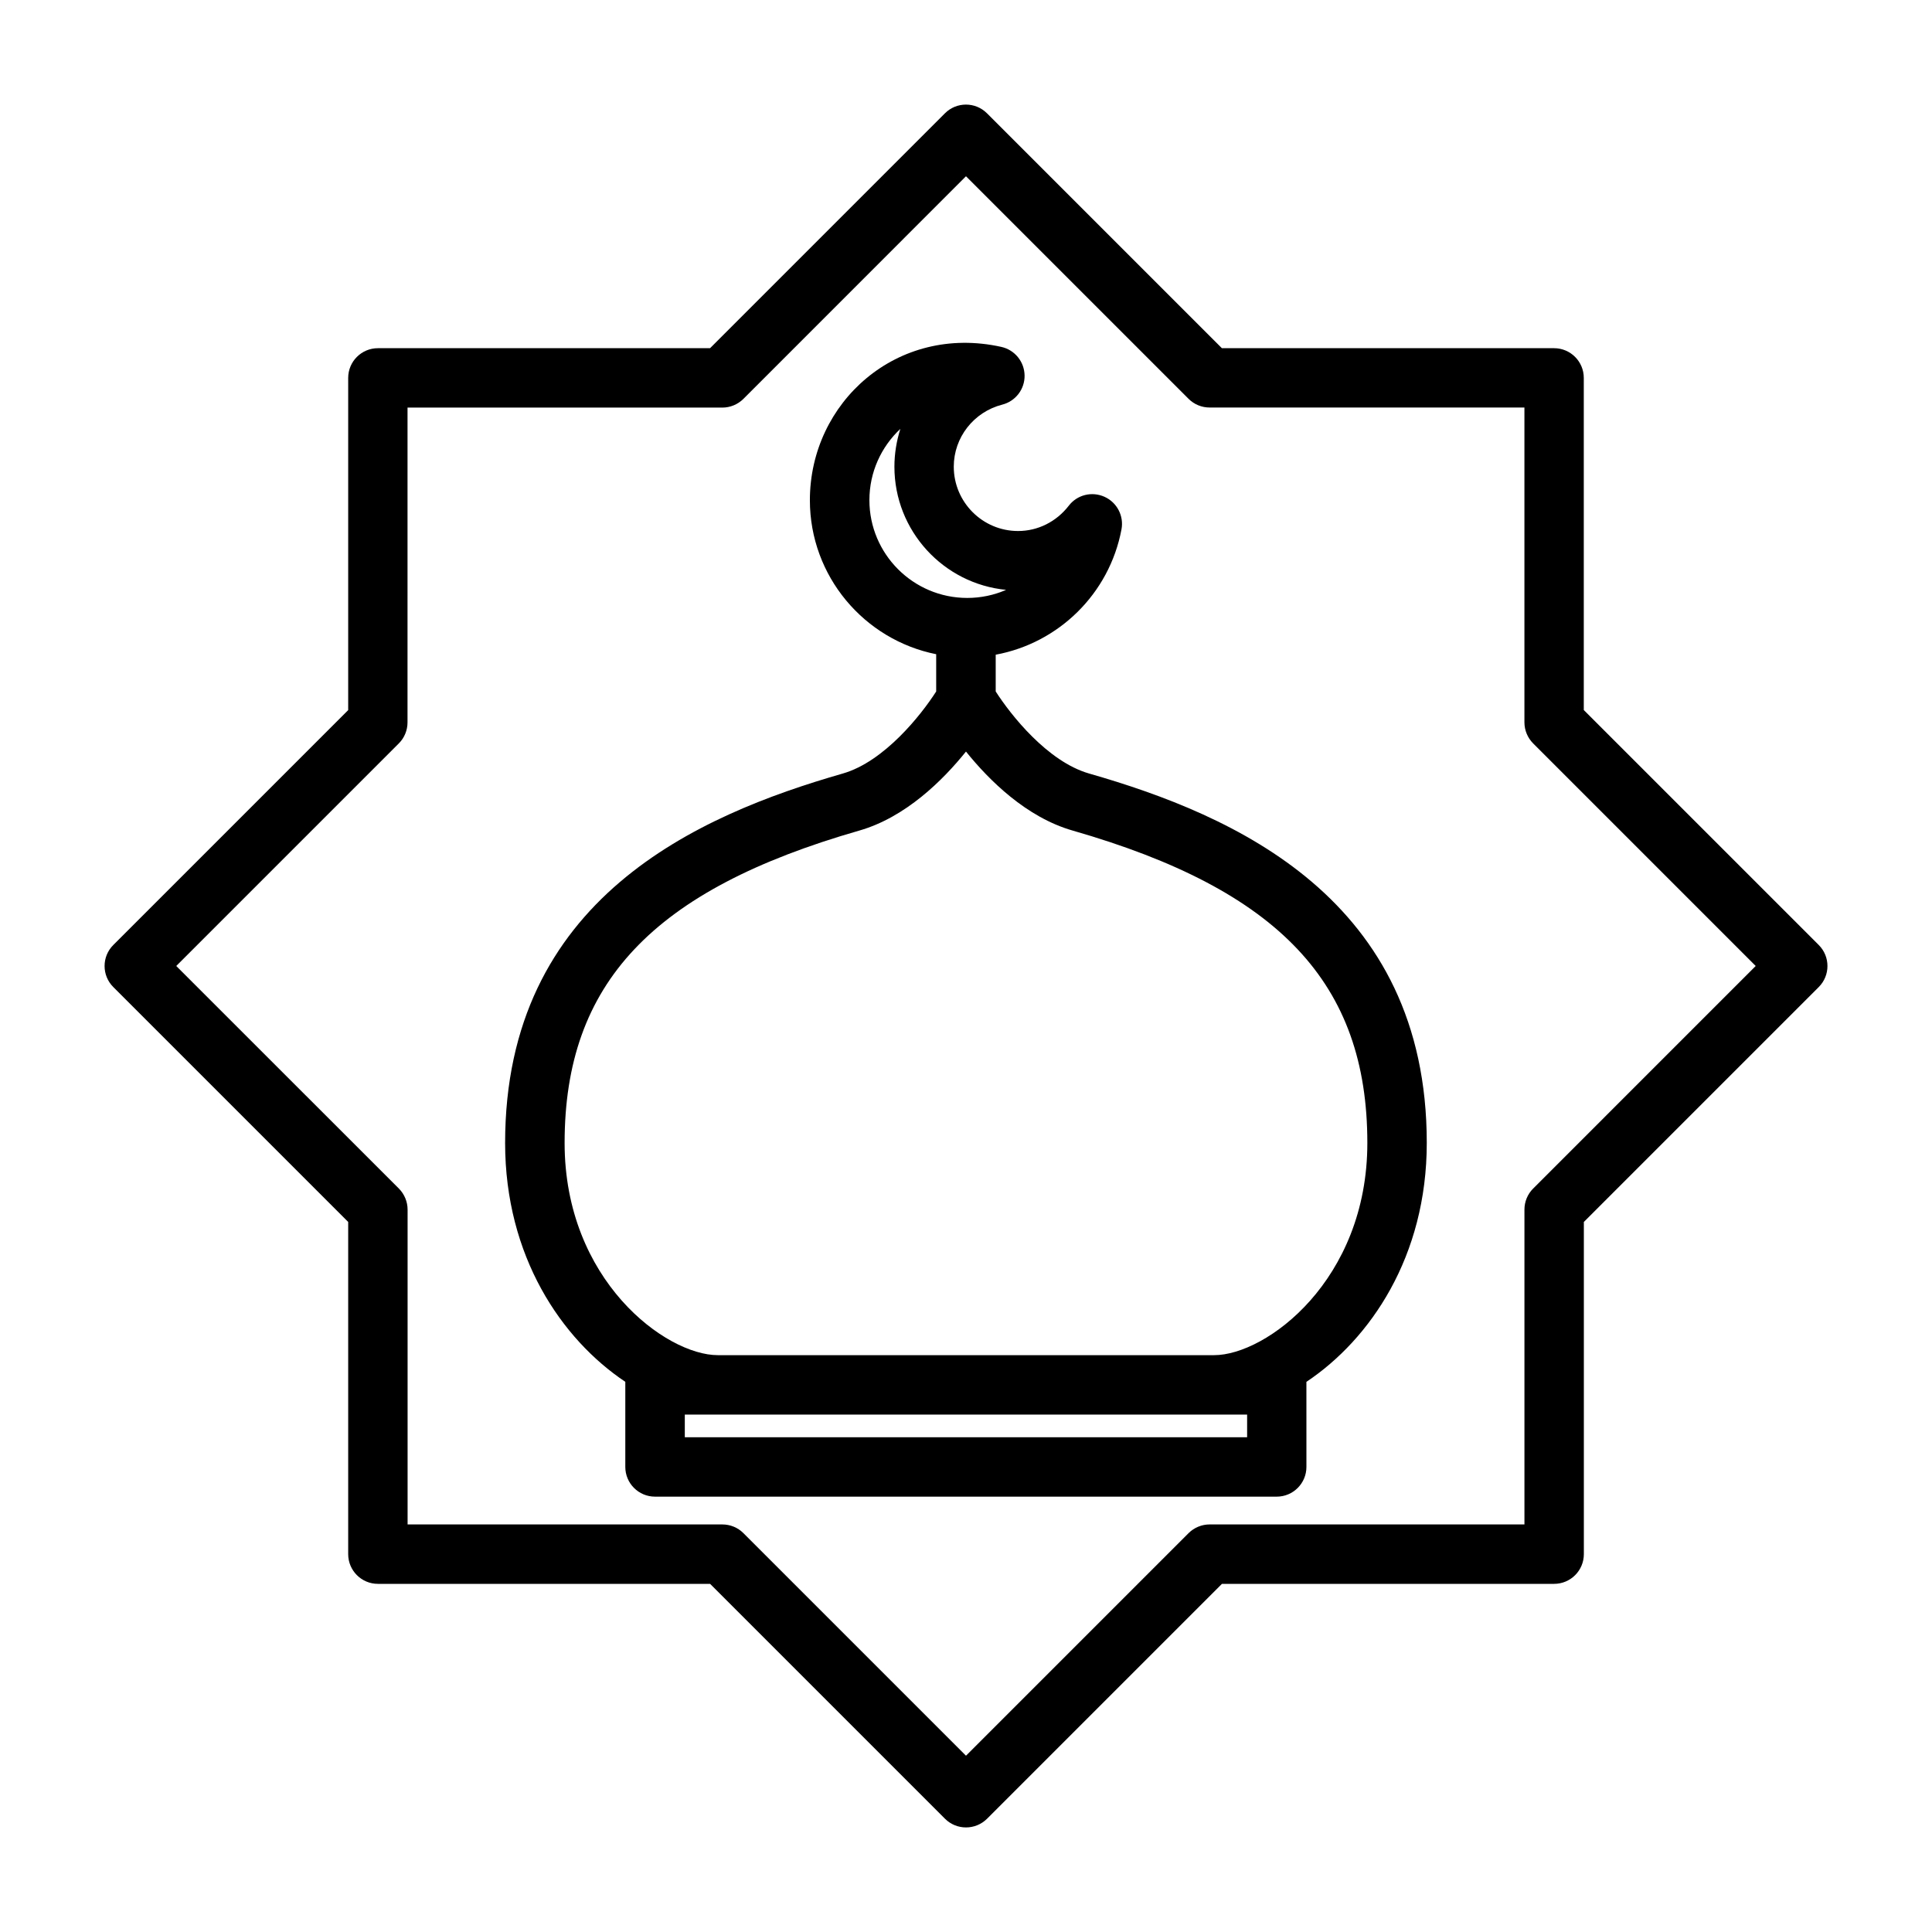
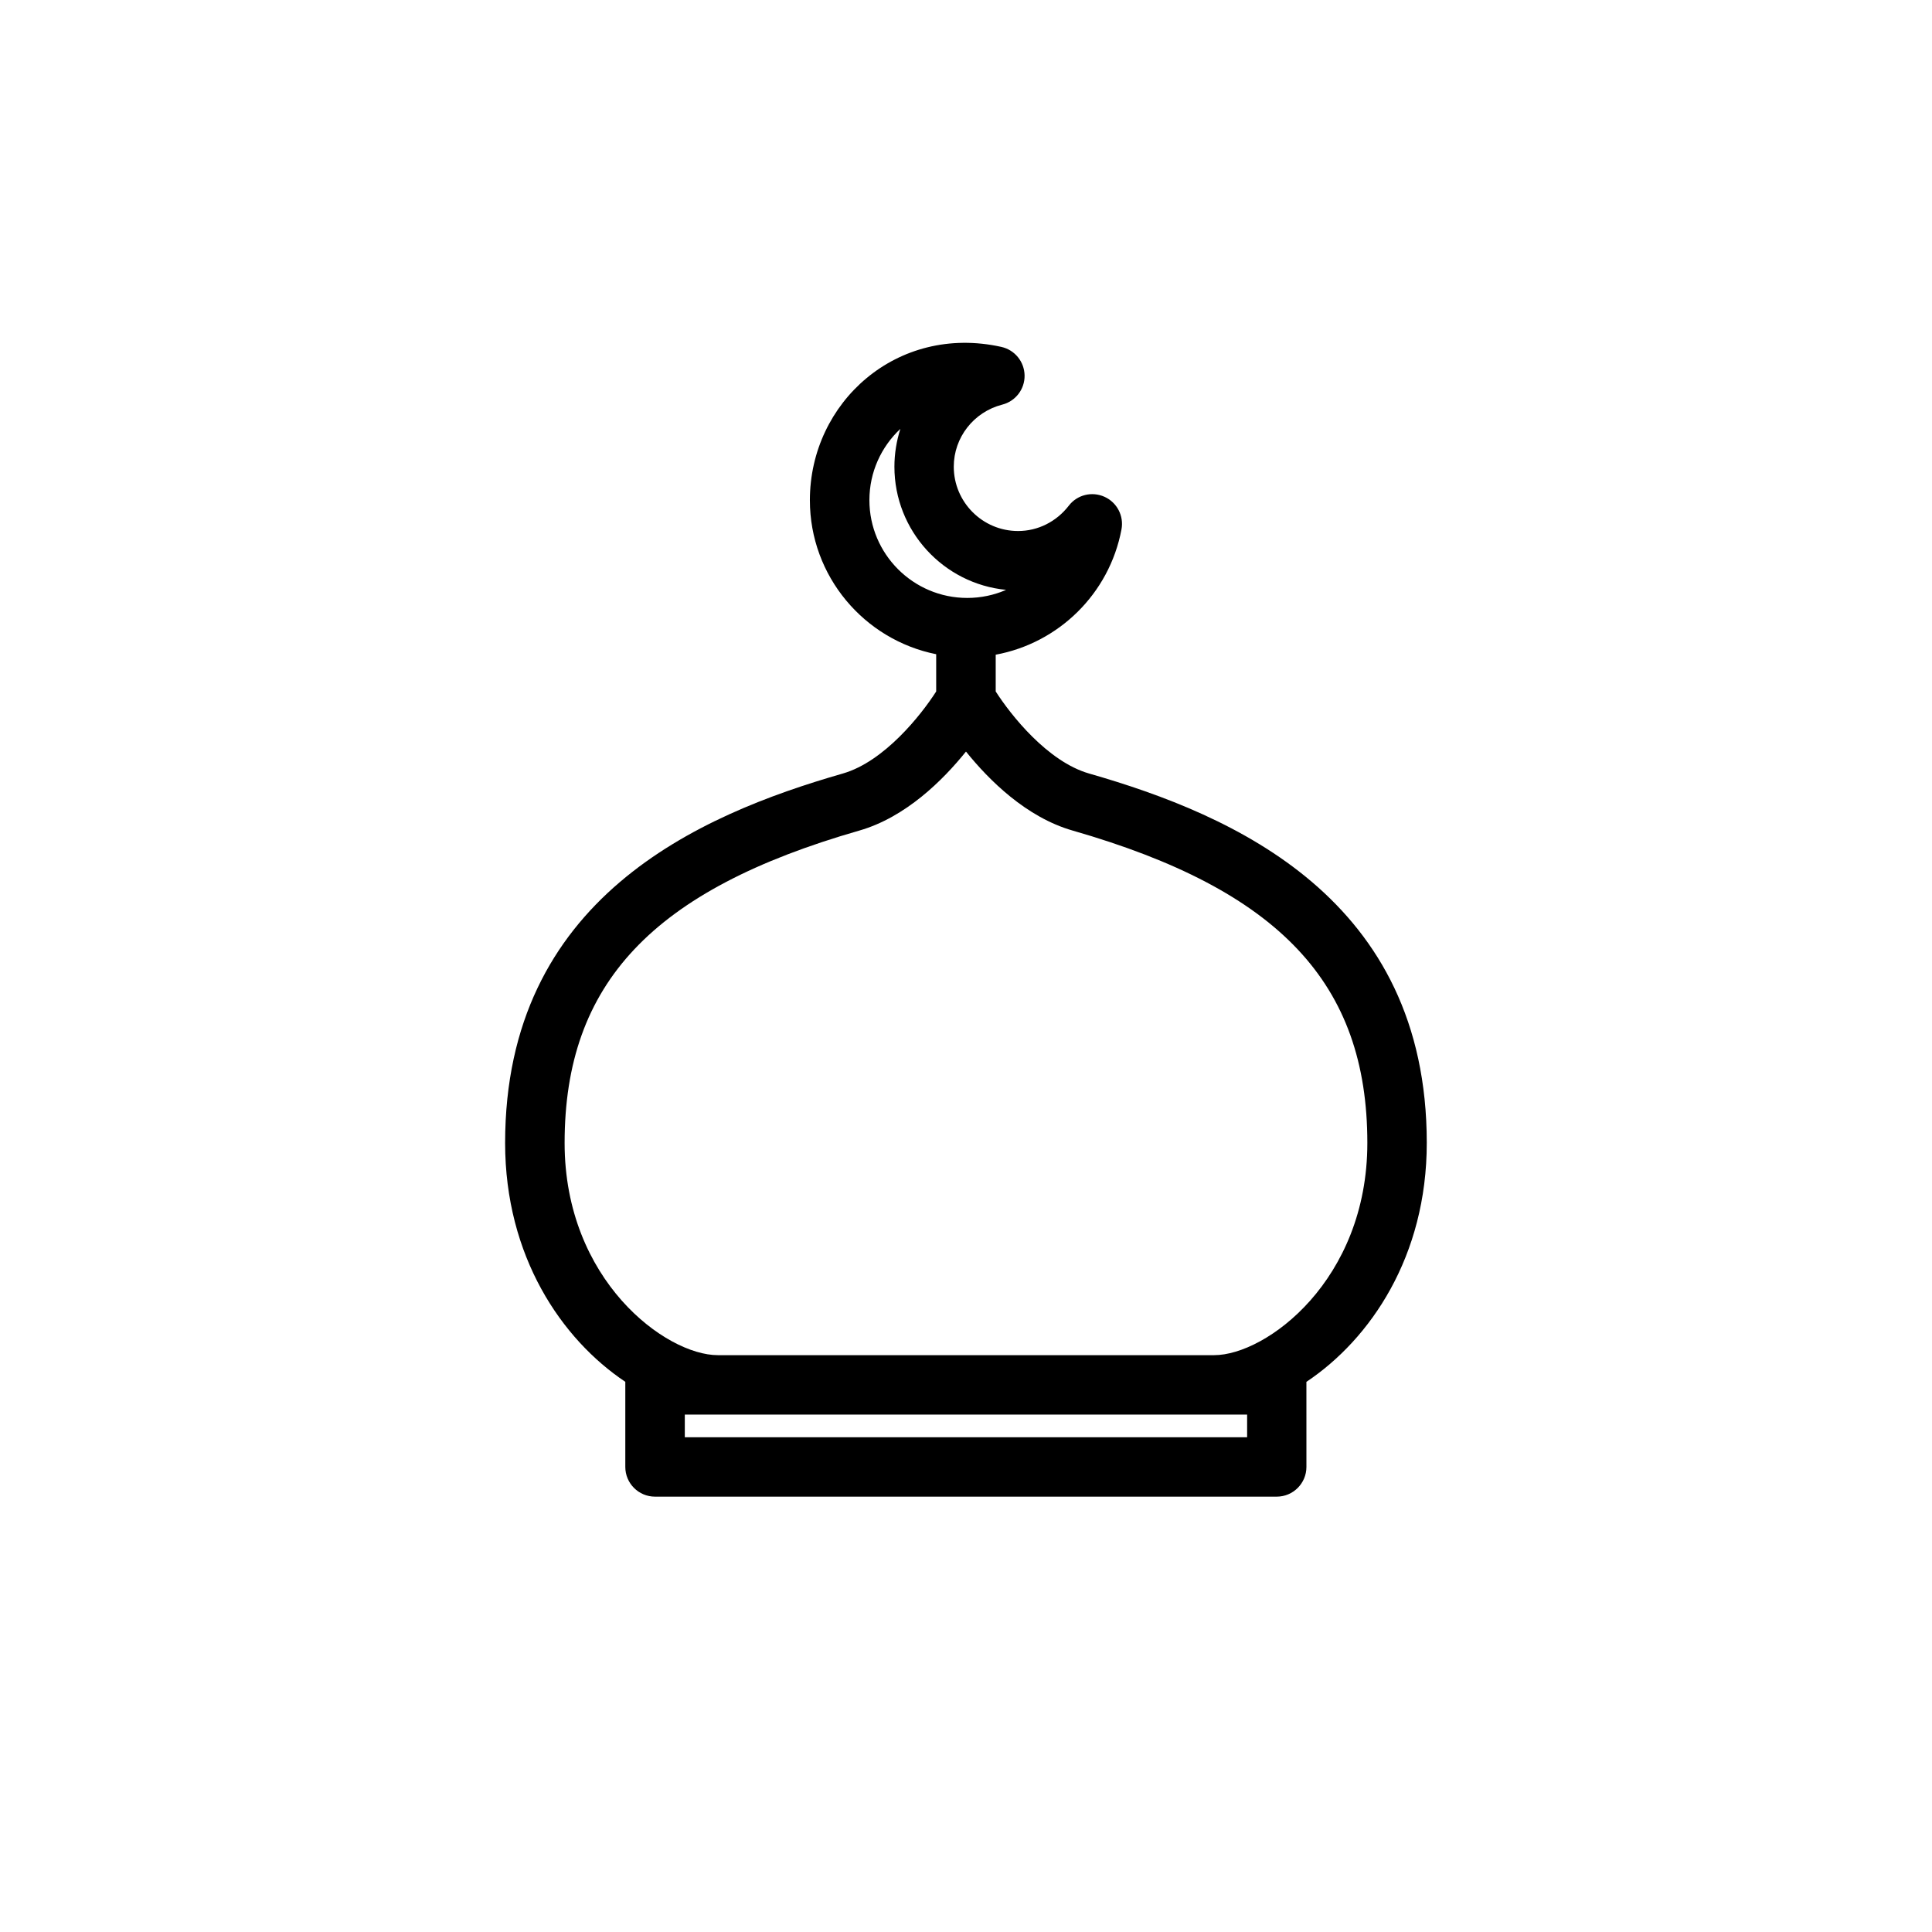
<svg xmlns="http://www.w3.org/2000/svg" fill="#000000" width="800px" height="800px" version="1.1" viewBox="144 144 512 512">
  <g>
    <path d="m522.11 446.9c0-64.723-51.074-86.891-89.504-97.914-11.004-3.164-20.766-15.539-24.734-21.742v-9.742c16.625-3.07 30.102-16.09 33.332-33.203 0.676-3.574-1.18-7.148-4.504-8.645-3.336-1.496-7.242-0.535-9.461 2.363-3.305 4.266-8.203 6.707-13.445 6.707-9.398 0-17.035-7.652-17.035-17.051 0-7.746 5.289-14.5 12.832-16.438 3.543-0.898 6-4.109 5.934-7.746-0.062-3.637-2.598-6.769-6.172-7.559-27.629-6.125-50.727 14.703-50.727 40.621 0 20.168 14.406 37.016 33.473 40.824v9.871c-3.969 6.203-13.746 18.578-24.734 21.742-38.414 11.035-89.504 33.188-89.504 97.914 0 30.039 14.941 51.988 31.852 63.293v22.562c0 4.344 3.527 7.871 7.871 7.871h164.76c4.344 0 7.871-3.527 7.871-7.871l-0.004-22.551c16.957-11.32 31.898-33.25 31.898-63.309zm-147.71-170.35c0-7.445 3.148-14.152 8.203-18.895-1.008 3.18-1.574 6.566-1.574 10.027 0 17.004 13.004 31.031 29.598 32.637-3.164 1.387-6.66 2.141-10.297 2.141-14.309 0.004-25.93-11.633-25.93-25.91zm100.1 248.34h-149.02v-6.016h149.02zm-8.738-21.758h-131.53c-13.777 0-40.605-19.852-40.605-56.238 0-42.305 23.348-67.055 78.09-82.781 12.297-3.527 22.168-13.352 28.277-20.941 6.109 7.59 15.98 17.414 28.277 20.941 54.742 15.727 78.09 40.477 78.09 82.781 0.004 36.402-26.824 56.238-40.602 56.238z" />
-     <path d="m563.72 332.17v-88.023c0-4.344-3.527-7.871-7.871-7.871h-88.039l-62.254-62.254c-3.07-3.07-8.062-3.07-11.133 0l-62.254 62.254h-88.023c-4.344 0-7.871 3.527-7.871 7.871v88.039l-62.254 62.254c-3.07 3.07-3.07 8.062 0 11.133l62.254 62.254v88.039c0 4.344 3.527 7.871 7.871 7.871h88.039l62.254 62.254c1.527 1.523 3.543 2.297 5.559 2.297s4.031-0.77 5.574-2.297l62.254-62.254h88.039c4.344 0 7.871-3.527 7.871-7.871v-88.039l62.254-62.254c3.07-3.07 3.07-8.062 0-11.133zm-13.43 126.82c-1.48 1.48-2.297 3.481-2.297 5.574v83.426h-83.426c-2.094 0-4.094 0.836-5.574 2.297l-58.996 58.996-58.992-58.992c-1.48-1.48-3.481-2.297-5.574-2.297l-83.414-0.004v-83.426c0-2.094-0.836-4.094-2.297-5.574l-59.012-58.992 58.992-58.992c1.48-1.48 2.297-3.481 2.297-5.574l0.004-83.414h83.426c2.094 0 4.094-0.836 5.574-2.297l58.996-59.012 58.992 58.992c1.48 1.48 3.481 2.297 5.574 2.297h83.426v83.426c0 2.094 0.836 4.094 2.297 5.574l58.996 59z" />
  </g>
</svg>